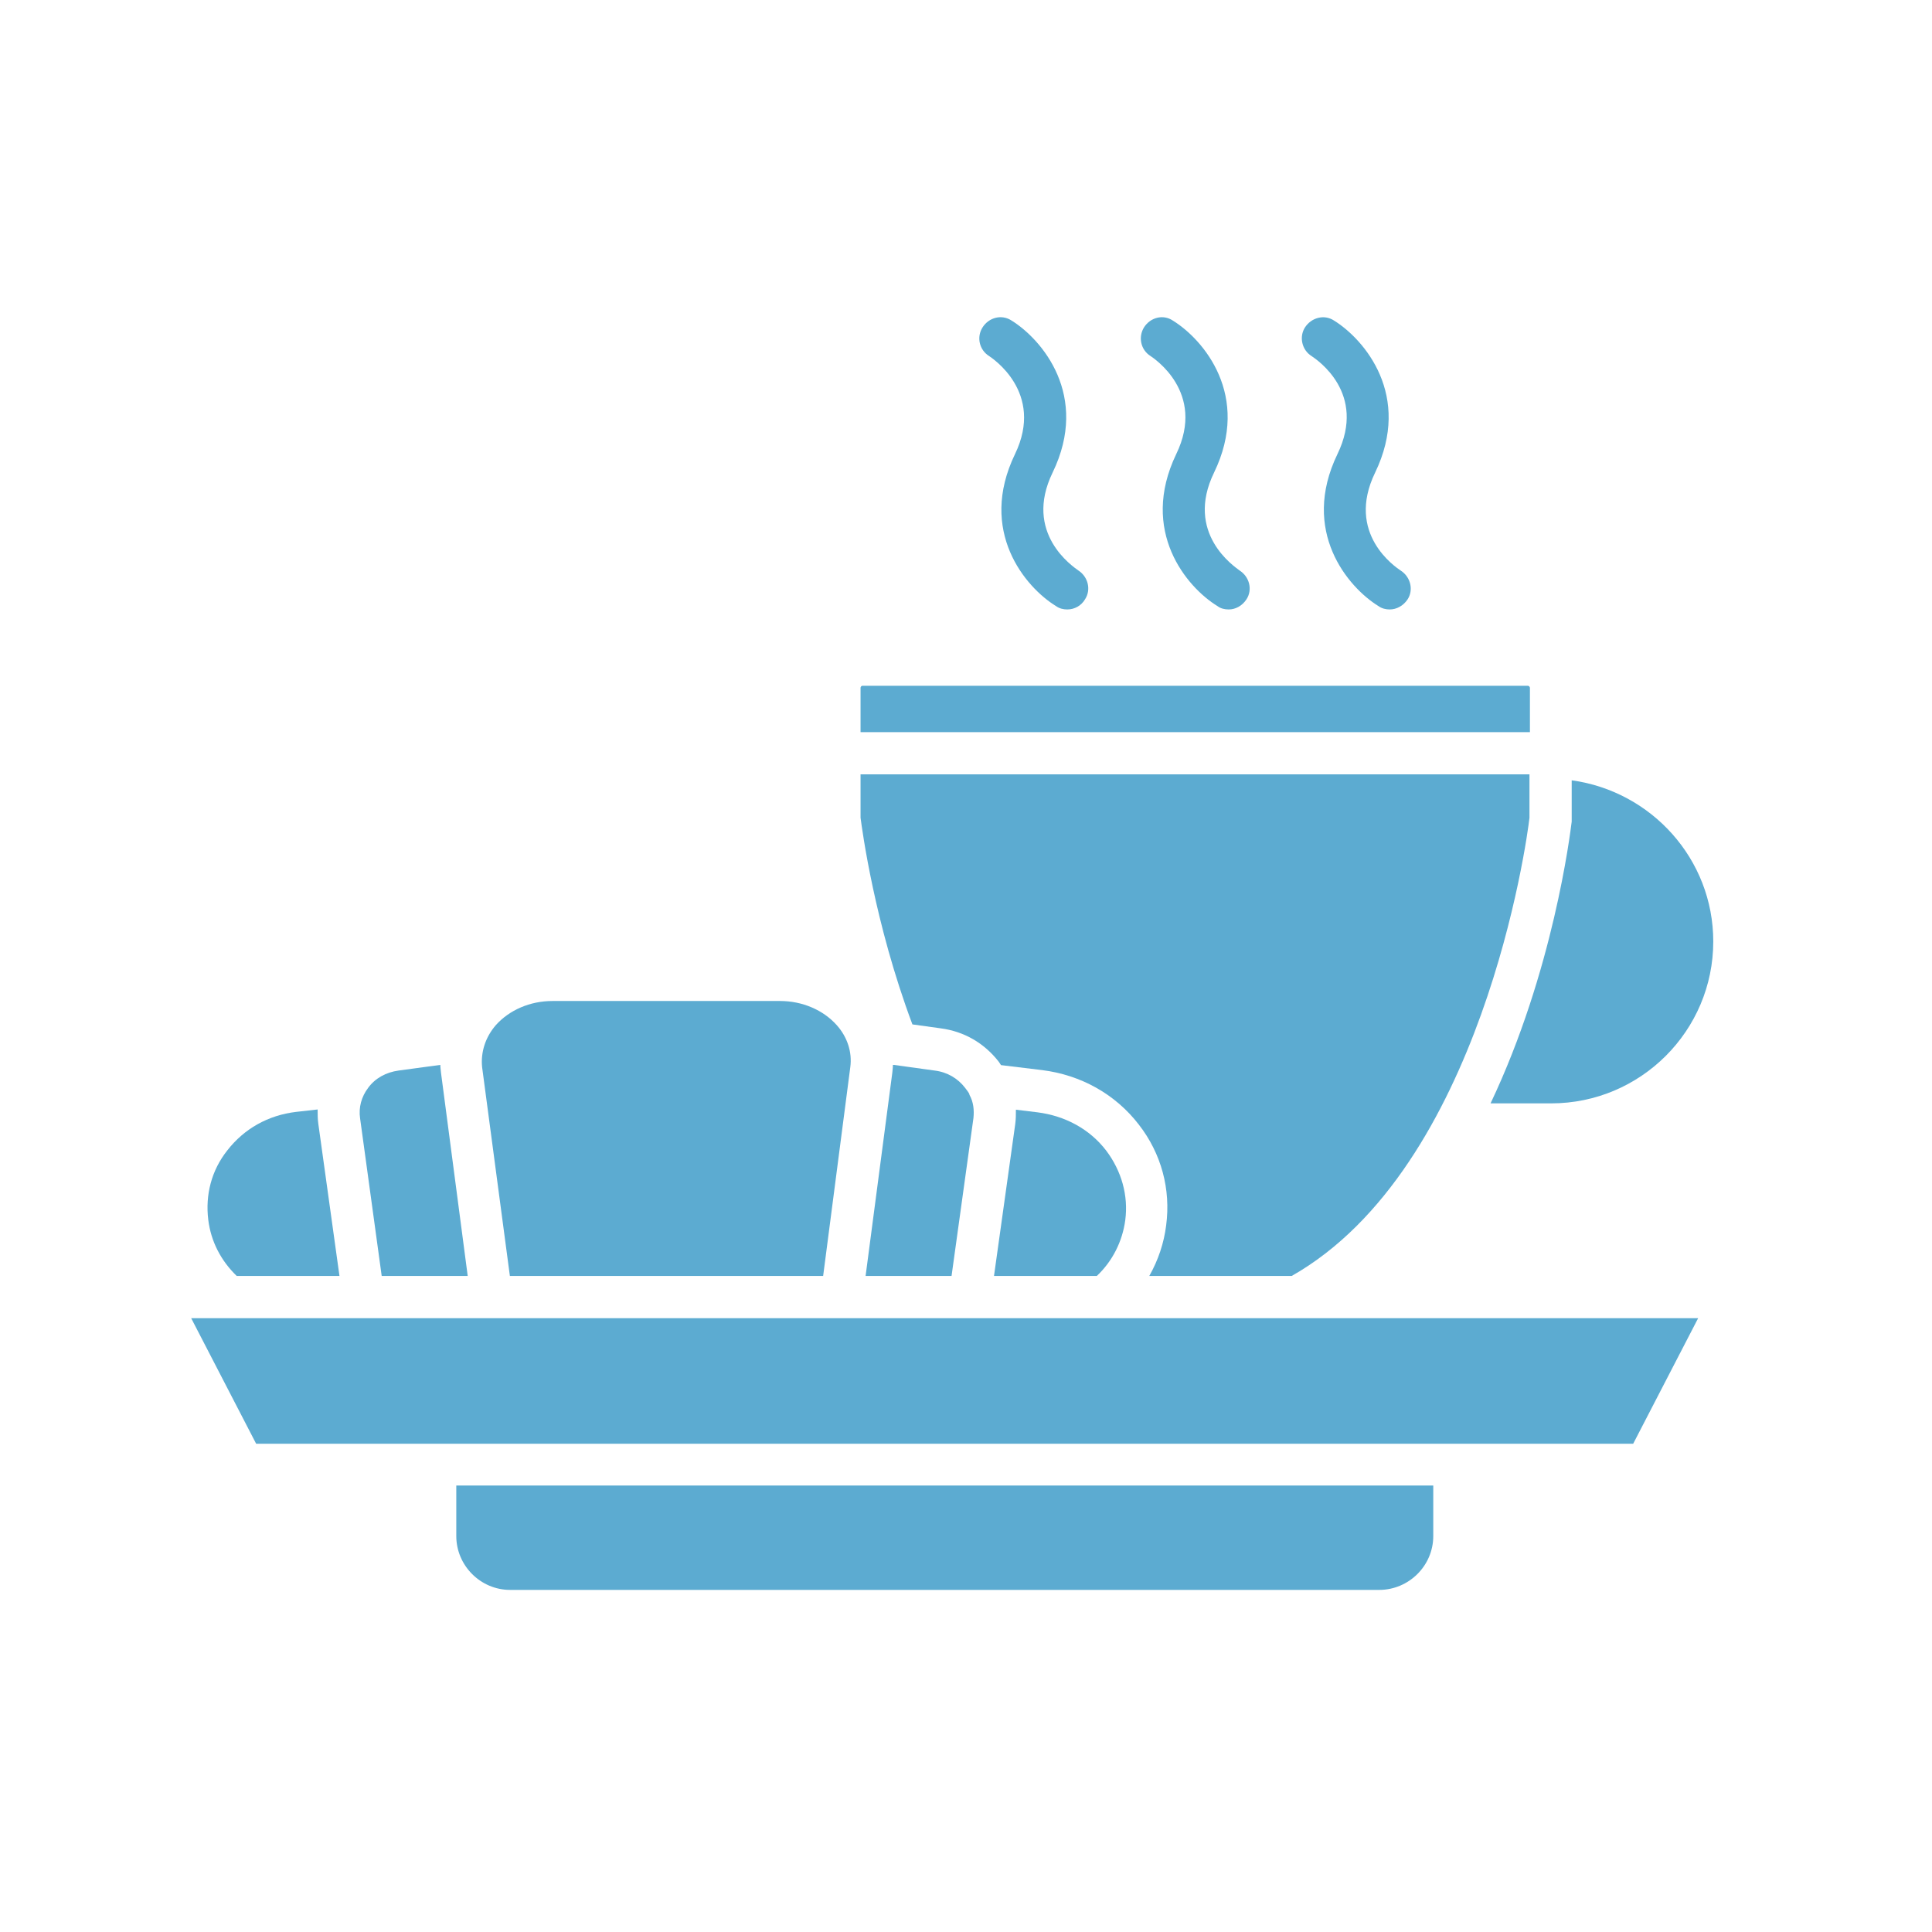
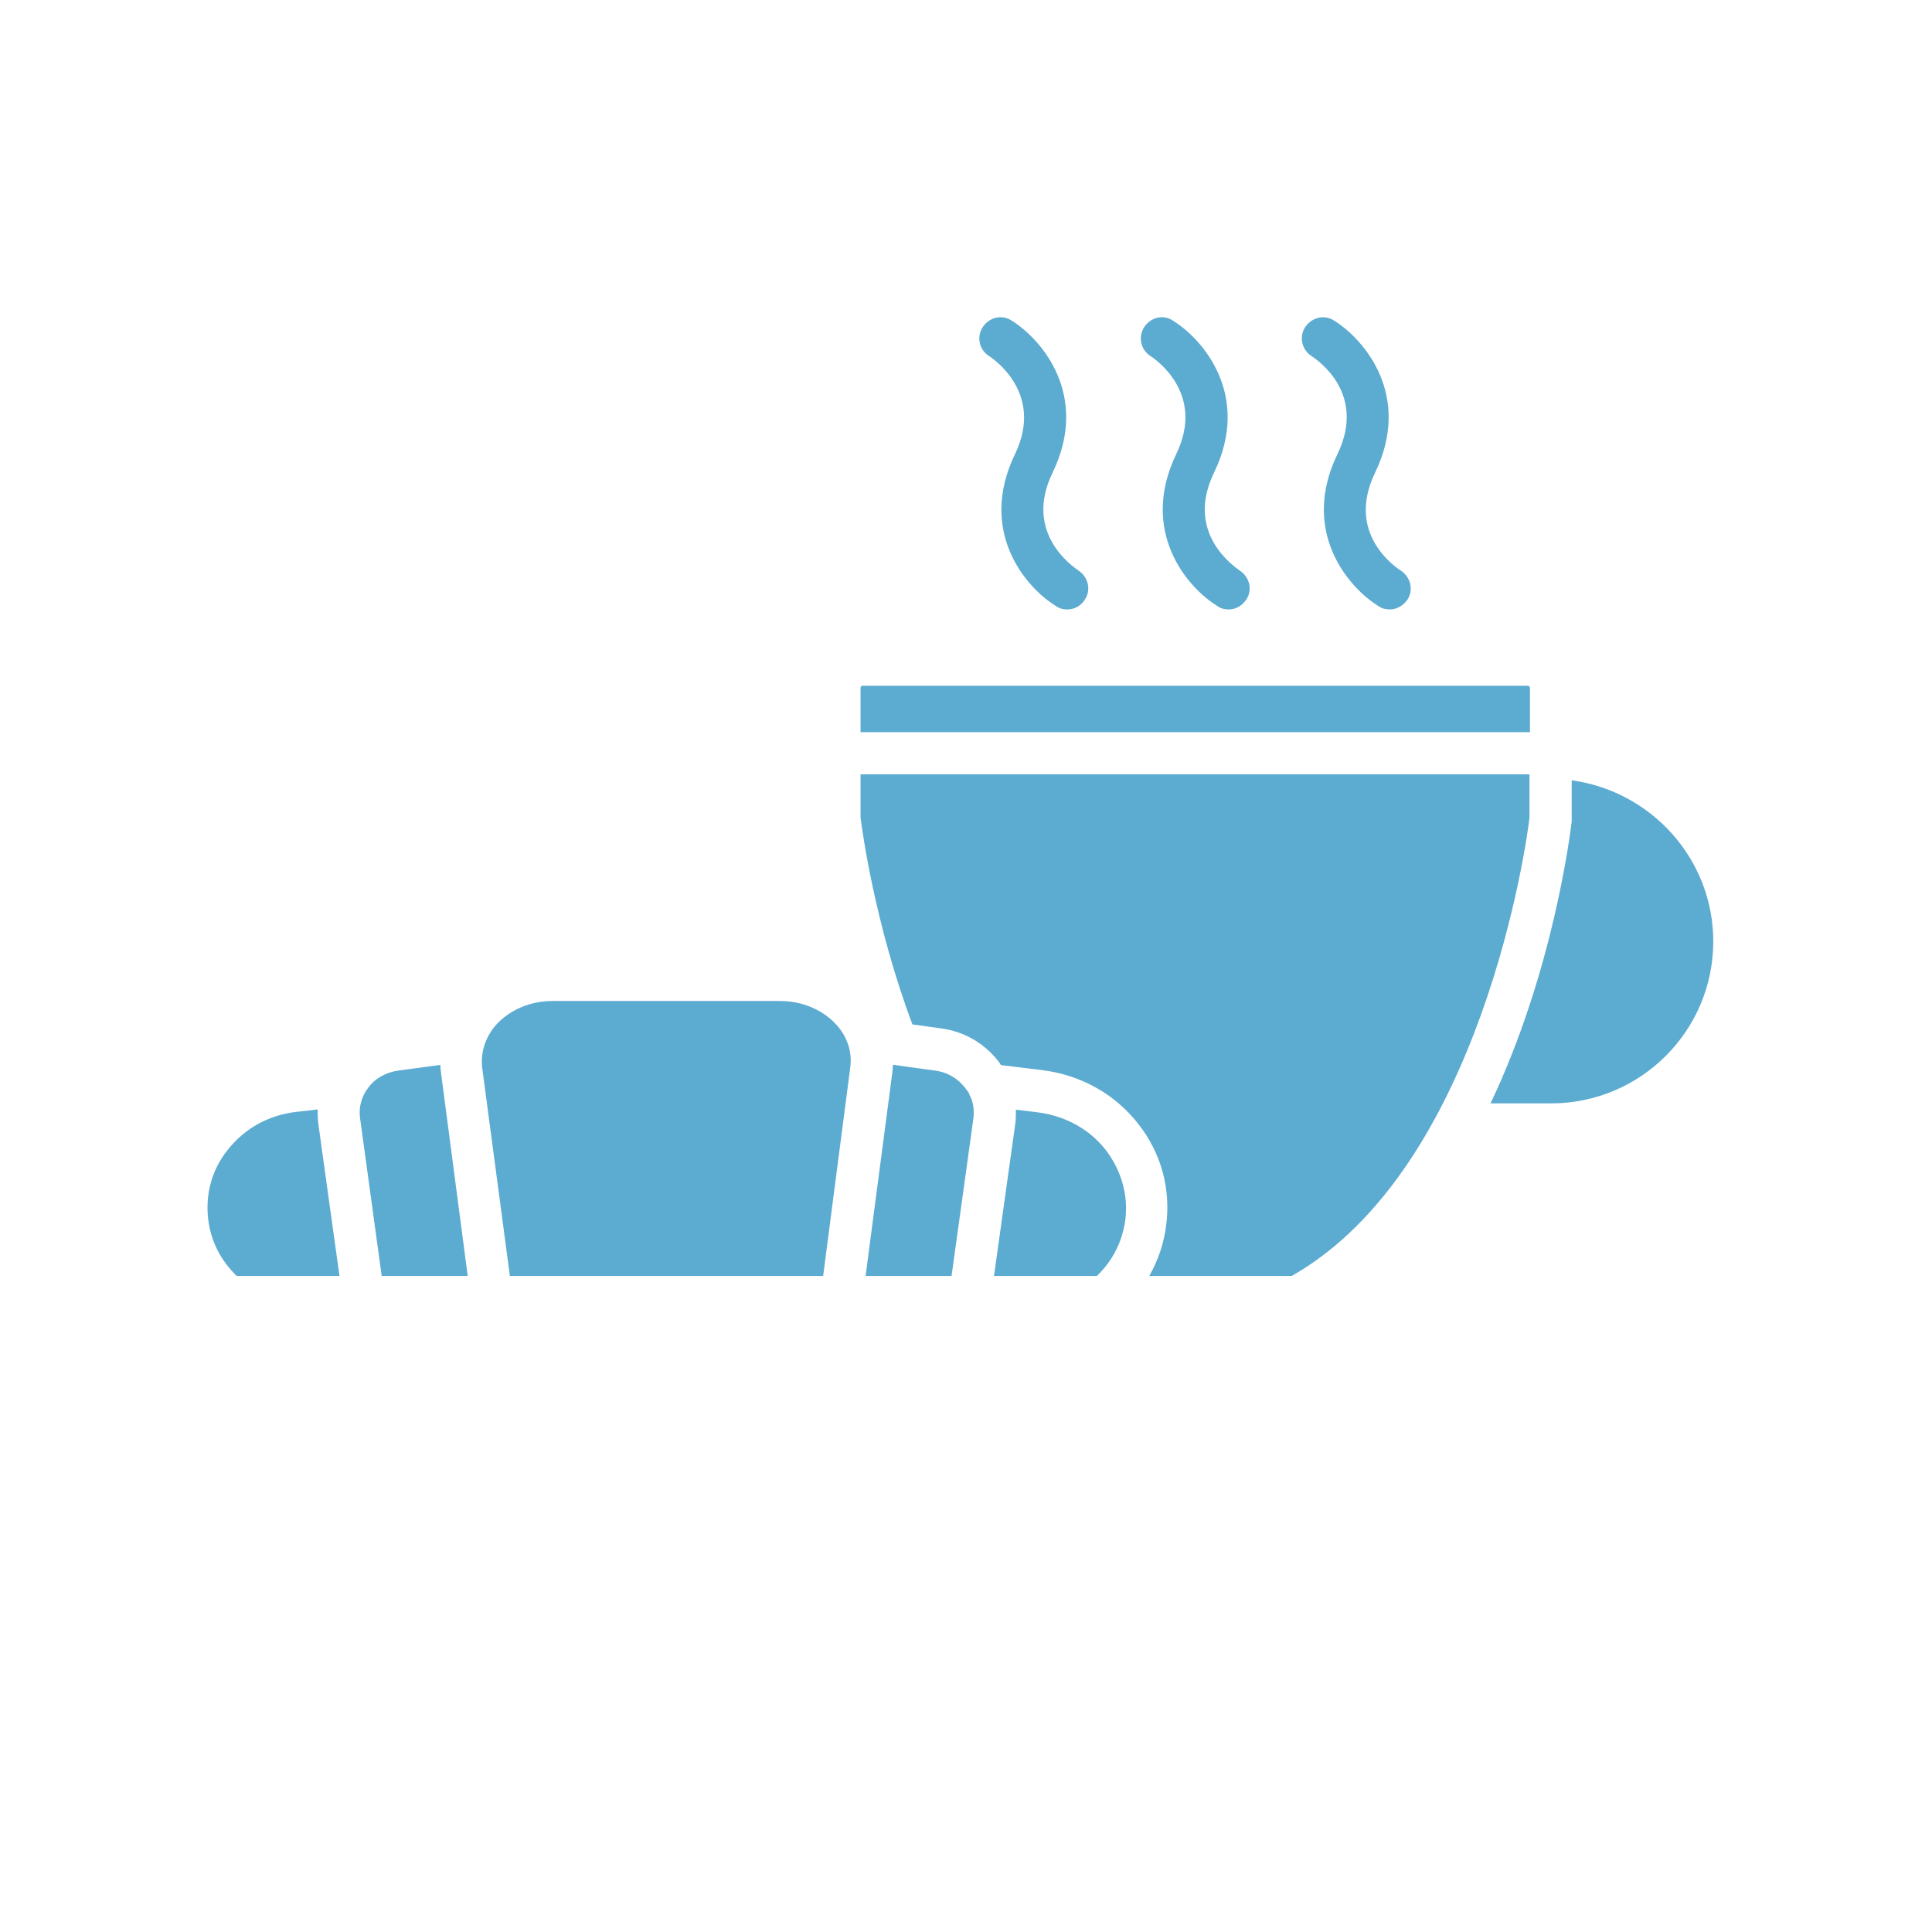
<svg xmlns="http://www.w3.org/2000/svg" width="46" zoomAndPan="magnify" viewBox="0 0 34.5 34.5" height="46" preserveAspectRatio="xMidYMid meet" version="1.0">
  <defs>
    <clipPath id="0730b4fbdc">
-       <path d="M 8 26 L 26 26 L 26 28.527 L 8 28.527 Z M 8 26 " clip-rule="nonzero" />
-     </clipPath>
+       </clipPath>
    <clipPath id="740e03b7c5">
      <path d="M 26 13 L 30.754 13 L 30.754 20 L 26 20 Z M 26 13 " clip-rule="nonzero" />
    </clipPath>
    <clipPath id="fefd77b94a">
      <path d="M 17 5.609 L 20 5.609 L 20 11 L 17 11 Z M 17 5.609 " clip-rule="nonzero" />
    </clipPath>
    <clipPath id="6faca72c7d">
      <path d="M 23 5.609 L 26 5.609 L 26 11 L 23 11 Z M 23 5.609 " clip-rule="nonzero" />
    </clipPath>
    <clipPath id="9f5a869294">
      <path d="M 20 5.609 L 23 5.609 L 23 11 L 20 11 Z M 20 5.609 " clip-rule="nonzero" />
    </clipPath>
    <clipPath id="933d1a400c">
      <path d="M 3.402 23 L 30.754 23 L 30.754 26 L 3.402 26 Z M 3.402 23 " clip-rule="nonzero" />
    </clipPath>
    <clipPath id="c434143bdb">
      <path d="M 3.402 19 L 7 19 L 7 23 L 3.402 23 Z M 3.402 19 " clip-rule="nonzero" />
    </clipPath>
  </defs>
  <g clip-path="url(#0730b4fbdc)">
    <path fill="#5cabd1" d="M 8.148 27.43 C 8.148 27.953 8.578 28.391 9.109 28.391 L 24.629 28.391 C 25.156 28.391 25.594 27.961 25.594 27.43 L 25.594 26.527 L 8.148 26.527 Z M 8.148 27.43 " fill-opacity="1" fill-rule="nonzero" />
  </g>
  <g clip-path="url(#740e03b7c5)">
    <path fill="#5cabd1" d="M 27.699 19.703 C 29.297 19.703 30.594 18.406 30.594 16.812 C 30.594 15.34 29.488 14.129 28.066 13.934 L 28.066 14.672 C 28.039 14.887 27.738 17.344 26.617 19.703 Z M 27.699 19.703 " fill-opacity="1" fill-rule="nonzero" />
  </g>
  <g clip-path="url(#fefd77b94a)">
    <path fill="#5cabd1" d="M 17.664 6.359 C 17.703 6.387 18.66 7 18.125 8.109 C 17.461 9.484 18.309 10.488 18.859 10.824 C 18.918 10.867 18.988 10.883 19.059 10.883 C 19.188 10.883 19.309 10.816 19.375 10.703 C 19.488 10.531 19.43 10.301 19.258 10.188 C 19.16 10.117 18.27 9.523 18.797 8.438 C 19.461 7.066 18.609 6.062 18.062 5.723 C 17.887 5.609 17.66 5.668 17.547 5.844 C 17.434 6.02 17.488 6.25 17.664 6.359 Z M 17.664 6.359 " fill-opacity="1" fill-rule="nonzero" />
  </g>
  <g clip-path="url(#6faca72c7d)">
    <path fill="#5cabd1" d="M 23.422 6.359 C 23.52 6.426 24.41 7.02 23.883 8.109 C 23.219 9.484 24.07 10.488 24.617 10.824 C 24.676 10.867 24.75 10.883 24.816 10.883 C 24.941 10.883 25.059 10.816 25.133 10.707 C 25.246 10.539 25.191 10.305 25.016 10.191 C 24.918 10.125 24.027 9.531 24.555 8.441 C 25.219 7.066 24.367 6.062 23.82 5.723 C 23.645 5.609 23.418 5.672 23.305 5.844 C 23.195 6.012 23.246 6.25 23.422 6.359 Z M 23.422 6.359 " fill-opacity="1" fill-rule="nonzero" />
  </g>
  <g clip-path="url(#9f5a869294)">
    <path fill="#5cabd1" d="M 20.547 6.359 C 20.586 6.387 21.543 7 21.004 8.109 C 20.344 9.484 21.191 10.488 21.742 10.824 C 21.797 10.867 21.871 10.883 21.941 10.883 C 22.066 10.883 22.184 10.816 22.258 10.703 C 22.371 10.531 22.312 10.301 22.137 10.188 C 22.043 10.117 21.152 9.523 21.68 8.438 C 22.344 7.066 21.492 6.062 20.941 5.723 C 20.77 5.609 20.543 5.668 20.43 5.844 C 20.32 6.02 20.371 6.25 20.547 6.359 Z M 20.547 6.359 " fill-opacity="1" fill-rule="nonzero" />
  </g>
  <path fill="#5cabd1" d="M 18.527 19.863 L 18.141 19.816 C 18.141 19.902 18.141 19.988 18.129 20.074 L 17.75 22.785 L 19.586 22.785 C 19.867 22.52 20.043 22.168 20.094 21.789 C 20.152 21.348 20.027 20.91 19.754 20.547 C 19.461 20.164 19.023 19.926 18.527 19.863 Z M 18.527 19.863 " fill-opacity="1" fill-rule="nonzero" />
  <path fill="#5cabd1" d="M 17.234 19.426 C 17.105 19.258 16.918 19.145 16.691 19.117 L 15.961 19.016 L 15.945 19.016 C 15.945 19.066 15.938 19.109 15.934 19.156 L 15.457 22.785 L 16.992 22.785 L 17.383 19.965 C 17.398 19.824 17.383 19.676 17.312 19.551 C 17.312 19.547 17.309 19.539 17.309 19.535 C 17.293 19.5 17.262 19.465 17.234 19.426 Z M 17.234 19.426 " fill-opacity="1" fill-rule="nonzero" />
  <path fill="#5cabd1" d="M 9.105 22.785 L 14.699 22.785 L 15.184 19.055 C 15.219 18.789 15.133 18.52 14.941 18.305 C 14.699 18.035 14.328 17.875 13.93 17.875 L 9.867 17.875 C 9.465 17.875 9.098 18.035 8.855 18.305 C 8.668 18.52 8.582 18.789 8.609 19.055 Z M 9.105 22.785 " fill-opacity="1" fill-rule="nonzero" />
  <g clip-path="url(#933d1a400c)">
-     <path fill="#5cabd1" d="M 23.164 23.539 L 19.727 23.539 C 19.727 23.539 19.727 23.539 19.719 23.539 L 17.32 23.539 C 17.312 23.539 17.312 23.539 17.309 23.539 L 6.5 23.539 C 6.492 23.539 6.492 23.539 6.488 23.539 L 3.414 23.539 L 4.574 25.781 L 29.164 25.781 L 30.324 23.539 L 23.18 23.539 C 23.168 23.539 23.168 23.539 23.164 23.539 Z M 23.164 23.539 " fill-opacity="1" fill-rule="nonzero" />
-   </g>
+     </g>
  <g clip-path="url(#c434143bdb)">
    <path fill="#5cabd1" d="M 4.227 22.785 L 6.062 22.785 L 5.684 20.066 C 5.672 19.98 5.672 19.898 5.672 19.812 L 5.289 19.855 C 4.789 19.914 4.359 20.156 4.059 20.543 C 3.777 20.898 3.664 21.336 3.719 21.781 C 3.766 22.168 3.945 22.512 4.227 22.785 Z M 4.227 22.785 " fill-opacity="1" fill-rule="nonzero" />
  </g>
  <path fill="#5cabd1" d="M 6.816 22.785 L 8.352 22.785 L 7.875 19.156 C 7.871 19.109 7.863 19.059 7.863 19.016 L 7.117 19.117 C 6.895 19.148 6.703 19.25 6.574 19.426 C 6.453 19.586 6.402 19.777 6.43 19.969 Z M 6.816 22.785 " fill-opacity="1" fill-rule="nonzero" />
  <path fill="#5cabd1" d="M 27.32 12.281 C 27.32 12.266 27.301 12.246 27.285 12.246 L 15.398 12.246 C 15.383 12.246 15.367 12.266 15.367 12.281 L 15.367 13.074 L 27.32 13.074 Z M 27.32 12.281 " fill-opacity="1" fill-rule="nonzero" />
  <path fill="#5cabd1" d="M 16.797 18.363 C 17.219 18.418 17.578 18.629 17.836 18.961 C 17.848 18.98 17.863 19.004 17.875 19.02 L 18.609 19.109 C 19.301 19.195 19.918 19.539 20.336 20.082 C 20.738 20.598 20.91 21.238 20.824 21.883 C 20.785 22.195 20.684 22.5 20.523 22.785 L 23.066 22.785 C 26.465 20.855 27.27 14.992 27.312 14.602 L 27.312 13.828 L 15.367 13.828 L 15.367 14.602 C 15.395 14.809 15.613 16.477 16.293 18.293 Z M 16.797 18.363 " fill-opacity="1" fill-rule="nonzero" />
</svg>